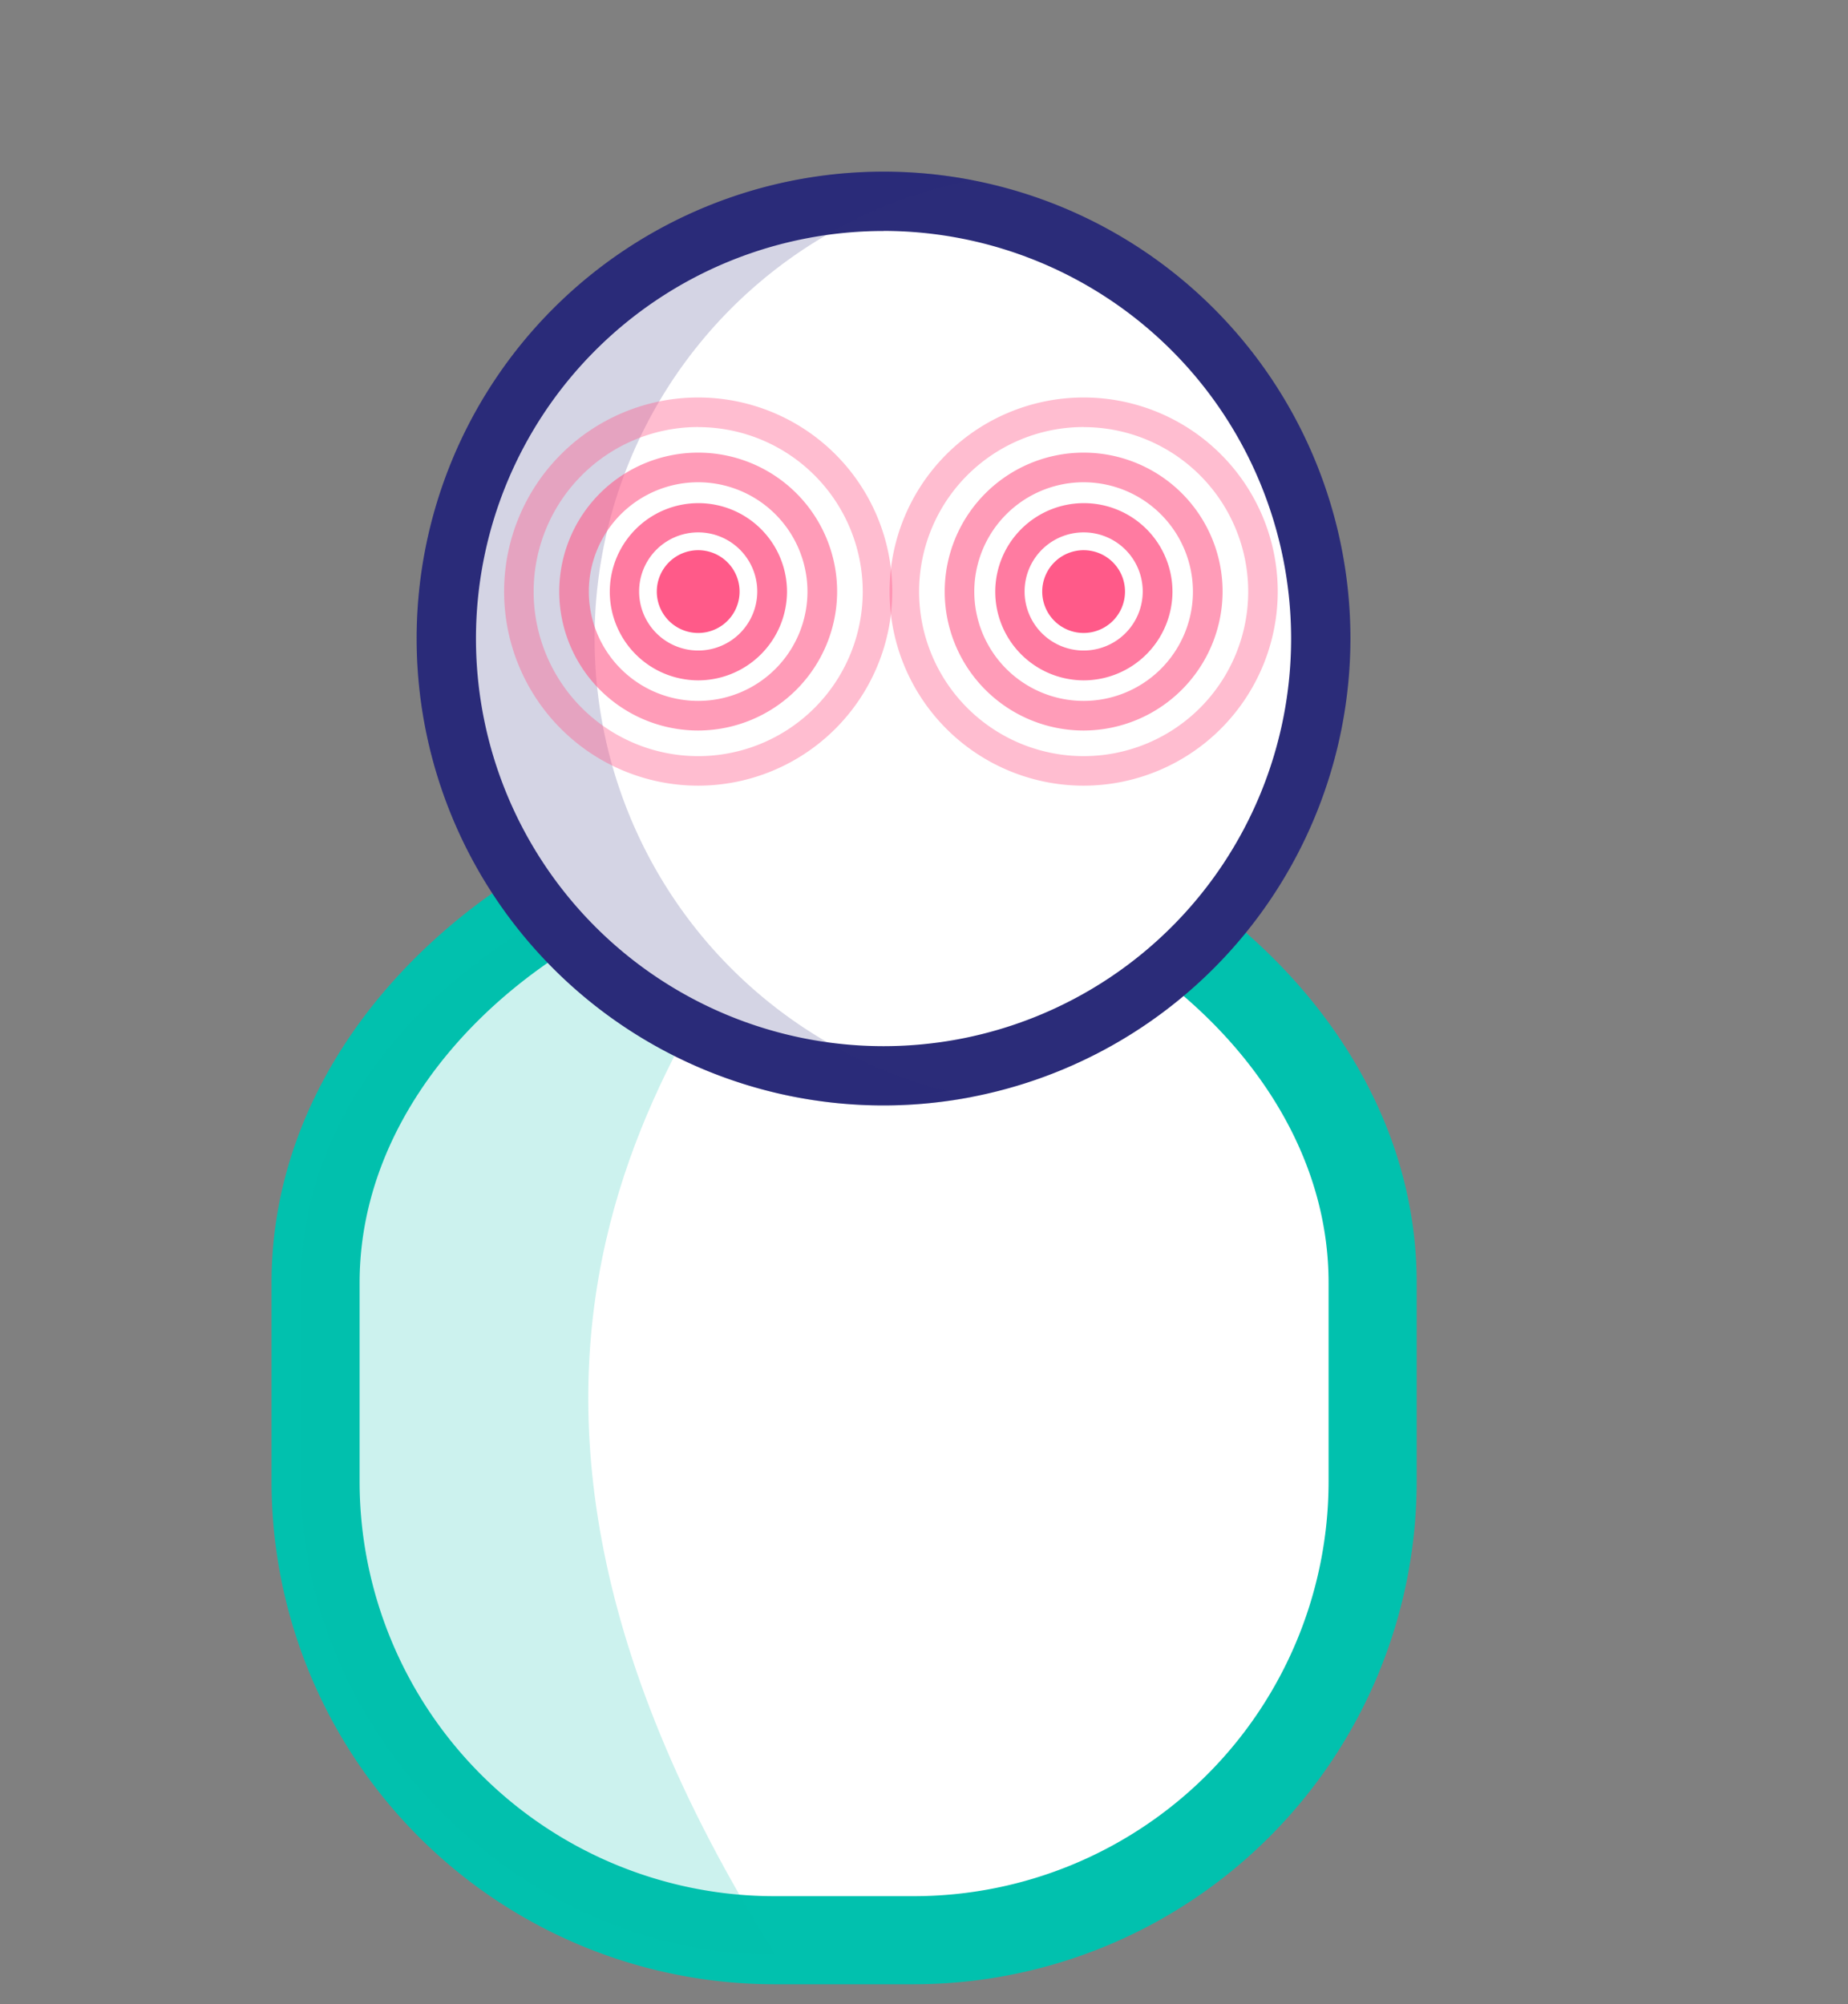
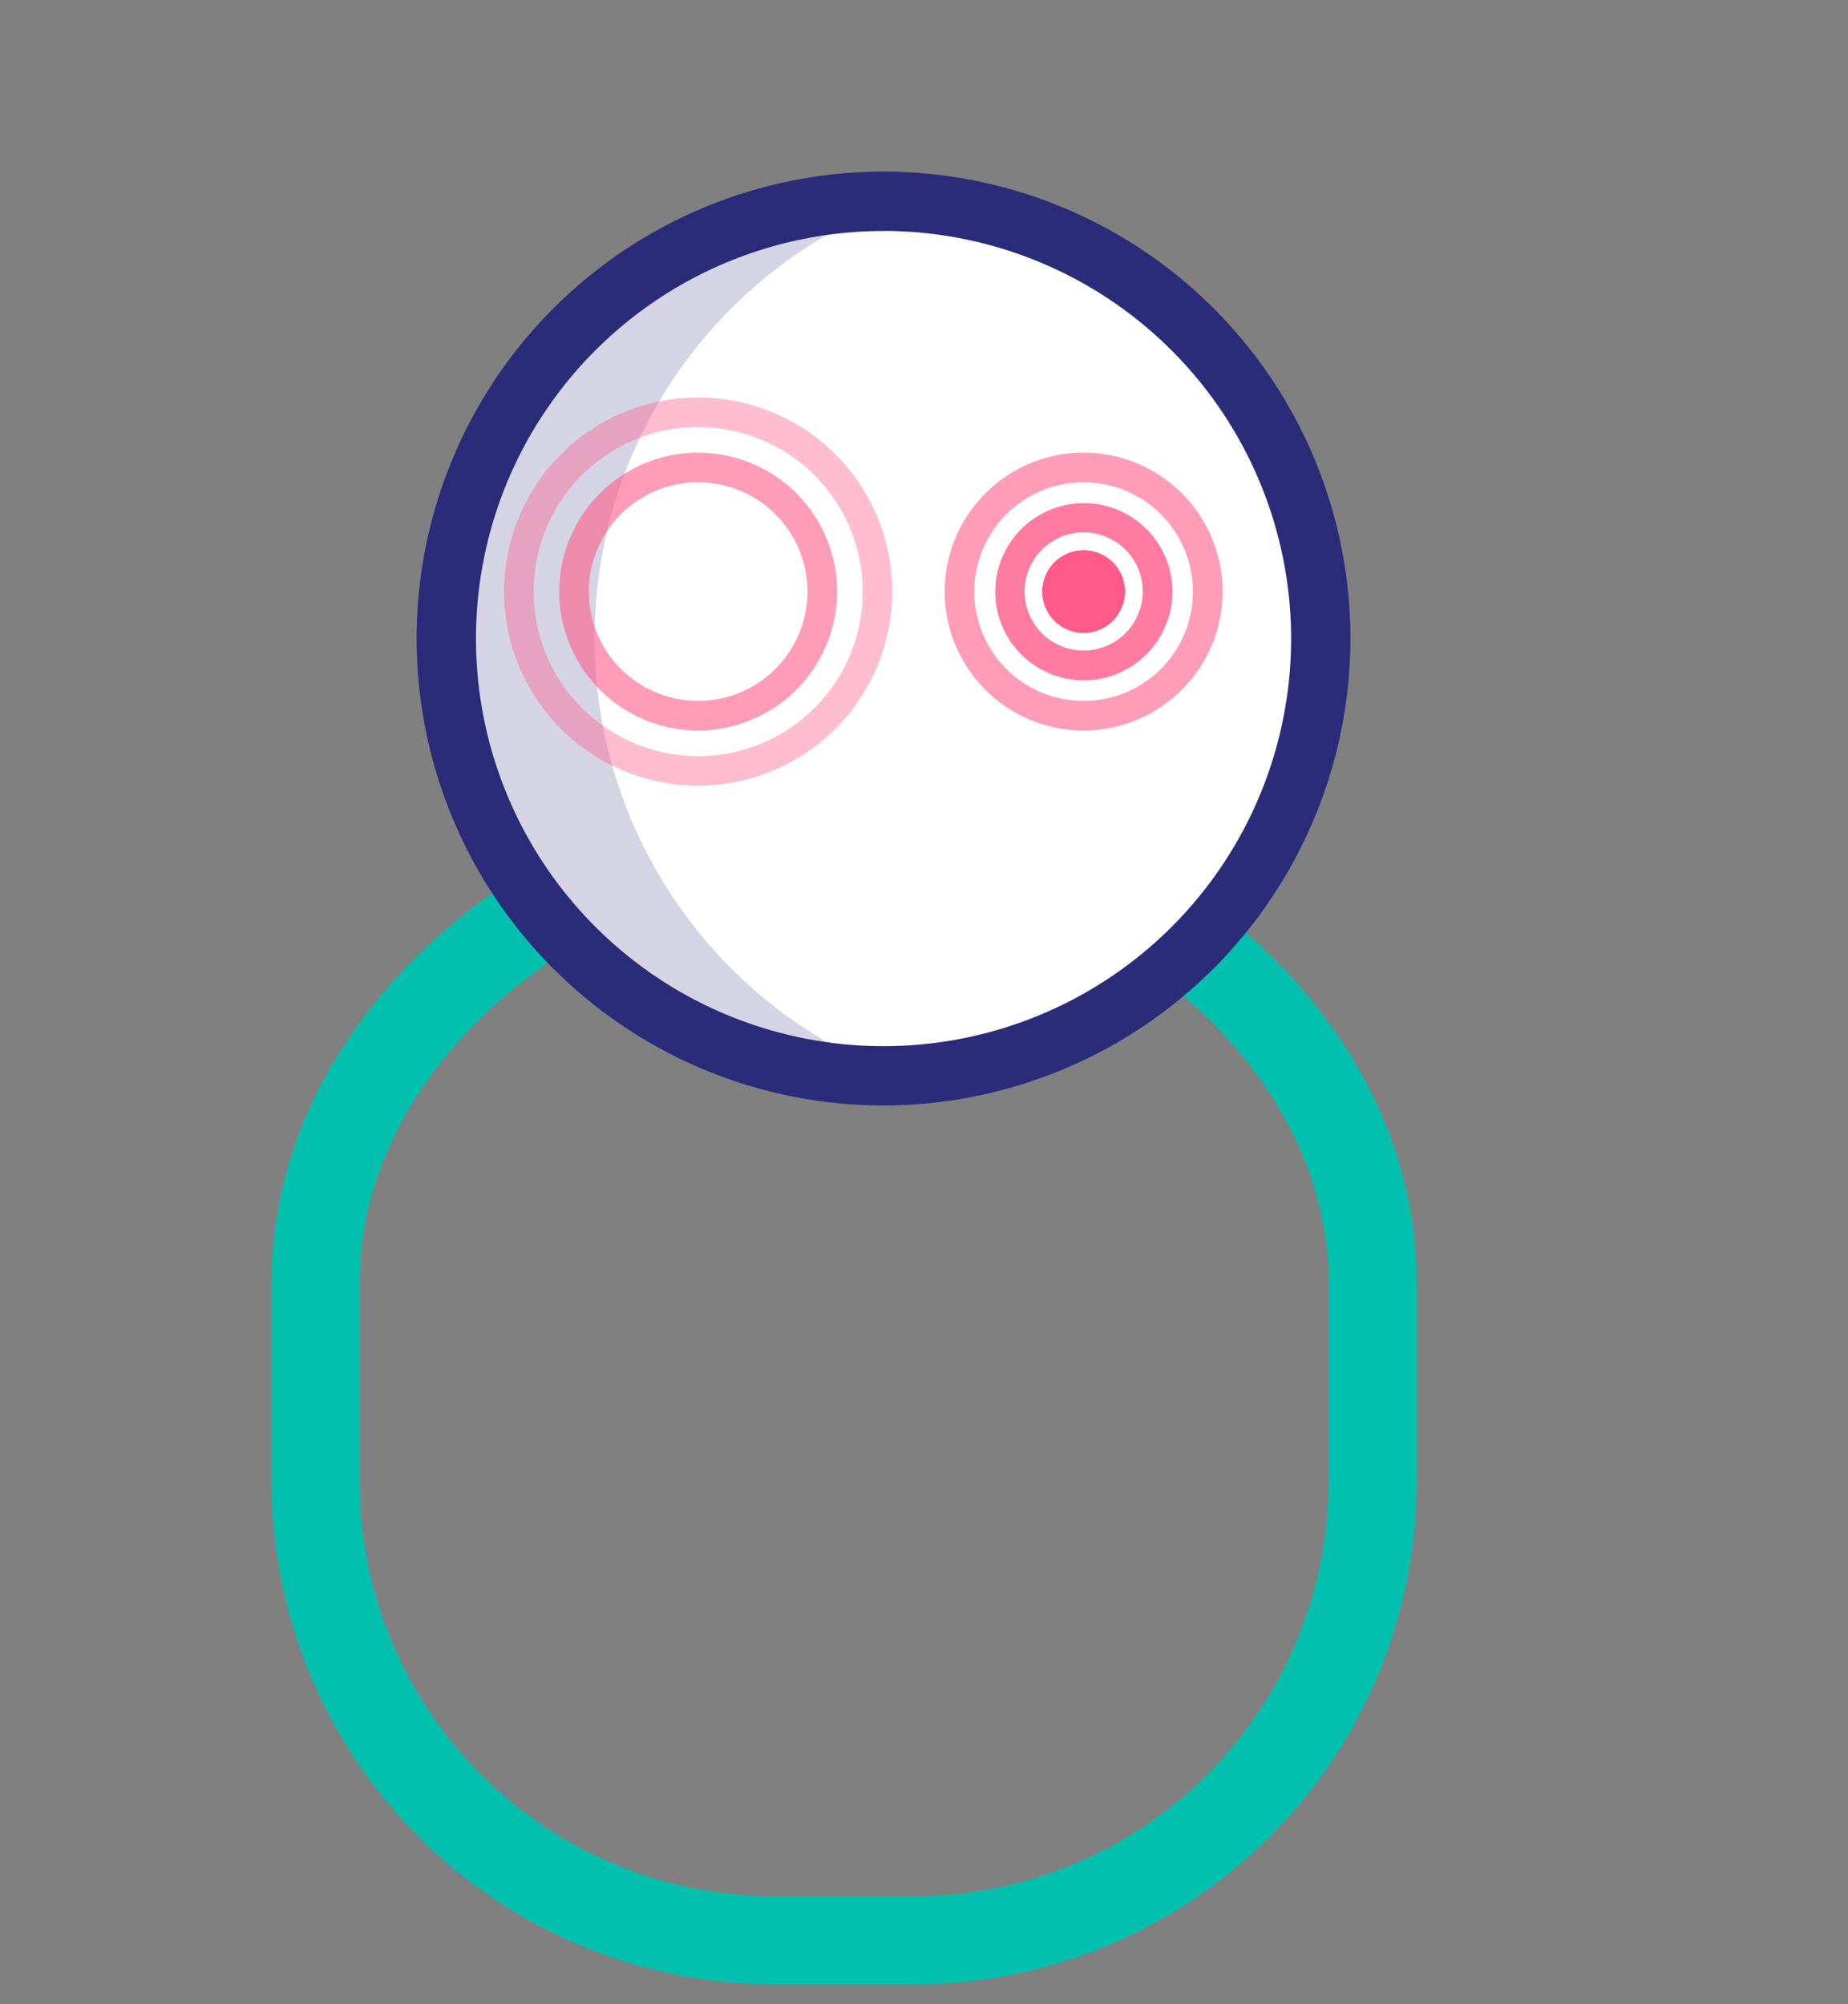
<svg xmlns="http://www.w3.org/2000/svg" id="Calque_1" data-name="Calque 1" viewBox="0 0 438 475">
  <rect x="0" y="0" width="438" height="475" fill="#808080" stroke="none" />
  <defs>
    <style>.cls-1{fill:#fff}.cls-6,.cls-7,.cls-8,.cls-9{fill:#ff5a89}.cls-6{opacity:.6}.cls-7{opacity:.4}.cls-8{opacity:.8}</style>
  </defs>
-   <path class="cls-1" d="M215.32 455.54h-29.89A107.19 107.19 0 0 1 78.36 348.48v-42.42c0-61.27 63.13-107.06 119.58-107.06h4.86c56.45 0 119.59 45.79 119.59 107.06v42.42a107.19 107.19 0 0 1-107.07 107.06Z" />
  <path d="M216.68 470.29h-33.24A119.22 119.22 0 0 1 64.36 351.21V304c0-68.15 70.21-119.07 133-119.07h5.41c62.78 0 133 50.92 133 119.07v47.18a119.22 119.22 0 0 1-119.09 119.11Zm-19.32-264.45c-51.85 0-112.13 42.89-112.13 98.19v47.18a98.32 98.32 0 0 0 98.21 98.2h33.24a98.31 98.31 0 0 0 98.21-98.2V304c0-55.3-60.27-98.19-112.12-98.19Z" style="fill:#01c1ae" />
-   <path d="M190.43 199.2c-58 3.28-119.11 47.13-119.11 104.83v47.18c0 60 52.12 112.12 112.12 112.12h.42c-93.41-147.89-13.69-225.42 6.57-264.13Z" style="opacity:.2;fill:#01c1ae" />
  <path class="cls-1" d="M313 151.33A103.63 103.63 0 1 1 209.4 47.7 103.63 103.63 0 0 1 313 151.33Z" />
  <path d="M209.41 262a110.66 110.66 0 1 1 110.66-110.67A110.77 110.77 0 0 1 209.41 262Zm0-207.25a96.6 96.6 0 1 0 96.6 96.6 96.7 96.7 0 0 0-96.6-96.62Z" style="fill:#2b2c79" />
  <path d="M230.47 260a109.76 109.76 0 0 1-21.08 2c-61 0-110.61-49.68-110.61-110.68A110.73 110.73 0 0 1 209.39 40.7a109 109 0 0 1 21.08 2 110.64 110.64 0 0 0 0 217.22Z" style="fill:#2b2c79;opacity:.2" />
  <path class="cls-6" d="M165.48 173.14a32.93 32.93 0 1 1 32.93-32.93 33 33 0 0 1-32.93 32.93Zm0-58.84a25.91 25.91 0 1 0 25.9 25.91 25.93 25.93 0 0 0-25.9-25.91Z" />
  <path class="cls-7" d="M165.48 186.21a46 46 0 1 1 46-46 46.05 46.05 0 0 1-46 46Zm0-85a39 39 0 1 0 39 39 39 39 0 0 0-39-38.98Z" />
-   <path class="cls-8" d="M165.48 161.25a21 21 0 1 1 21.05-21 21.07 21.07 0 0 1-21.05 21Zm0-35.07a14 14 0 1 0 14 14 14 14 0 0 0-14-14Z" />
-   <path class="cls-9" d="M175.29 140.21a9.81 9.81 0 1 1-9.81-9.81 9.81 9.81 0 0 1 9.81 9.81Z" />
  <path class="cls-6" d="M256.84 173.14a32.93 32.93 0 1 1 32.93-32.93 33 33 0 0 1-32.93 32.93Zm0-58.84a25.91 25.91 0 1 0 25.9 25.91 25.94 25.94 0 0 0-25.9-25.91Z" />
-   <path class="cls-7" d="M256.84 186.21a46 46 0 1 1 46-46 46.05 46.05 0 0 1-46 46Zm0-85a39 39 0 1 0 39 39 39 39 0 0 0-39-38.98Z" />
  <path class="cls-8" d="M256.84 161.25a21 21 0 1 1 21.05-21 21.07 21.07 0 0 1-21.05 21Zm0-35.07a14 14 0 1 0 14 14 14 14 0 0 0-14-14Z" />
  <path class="cls-9" d="M266.64 140.21a9.81 9.81 0 1 1-9.8-9.81 9.8 9.8 0 0 1 9.8 9.81Z" />
</svg>